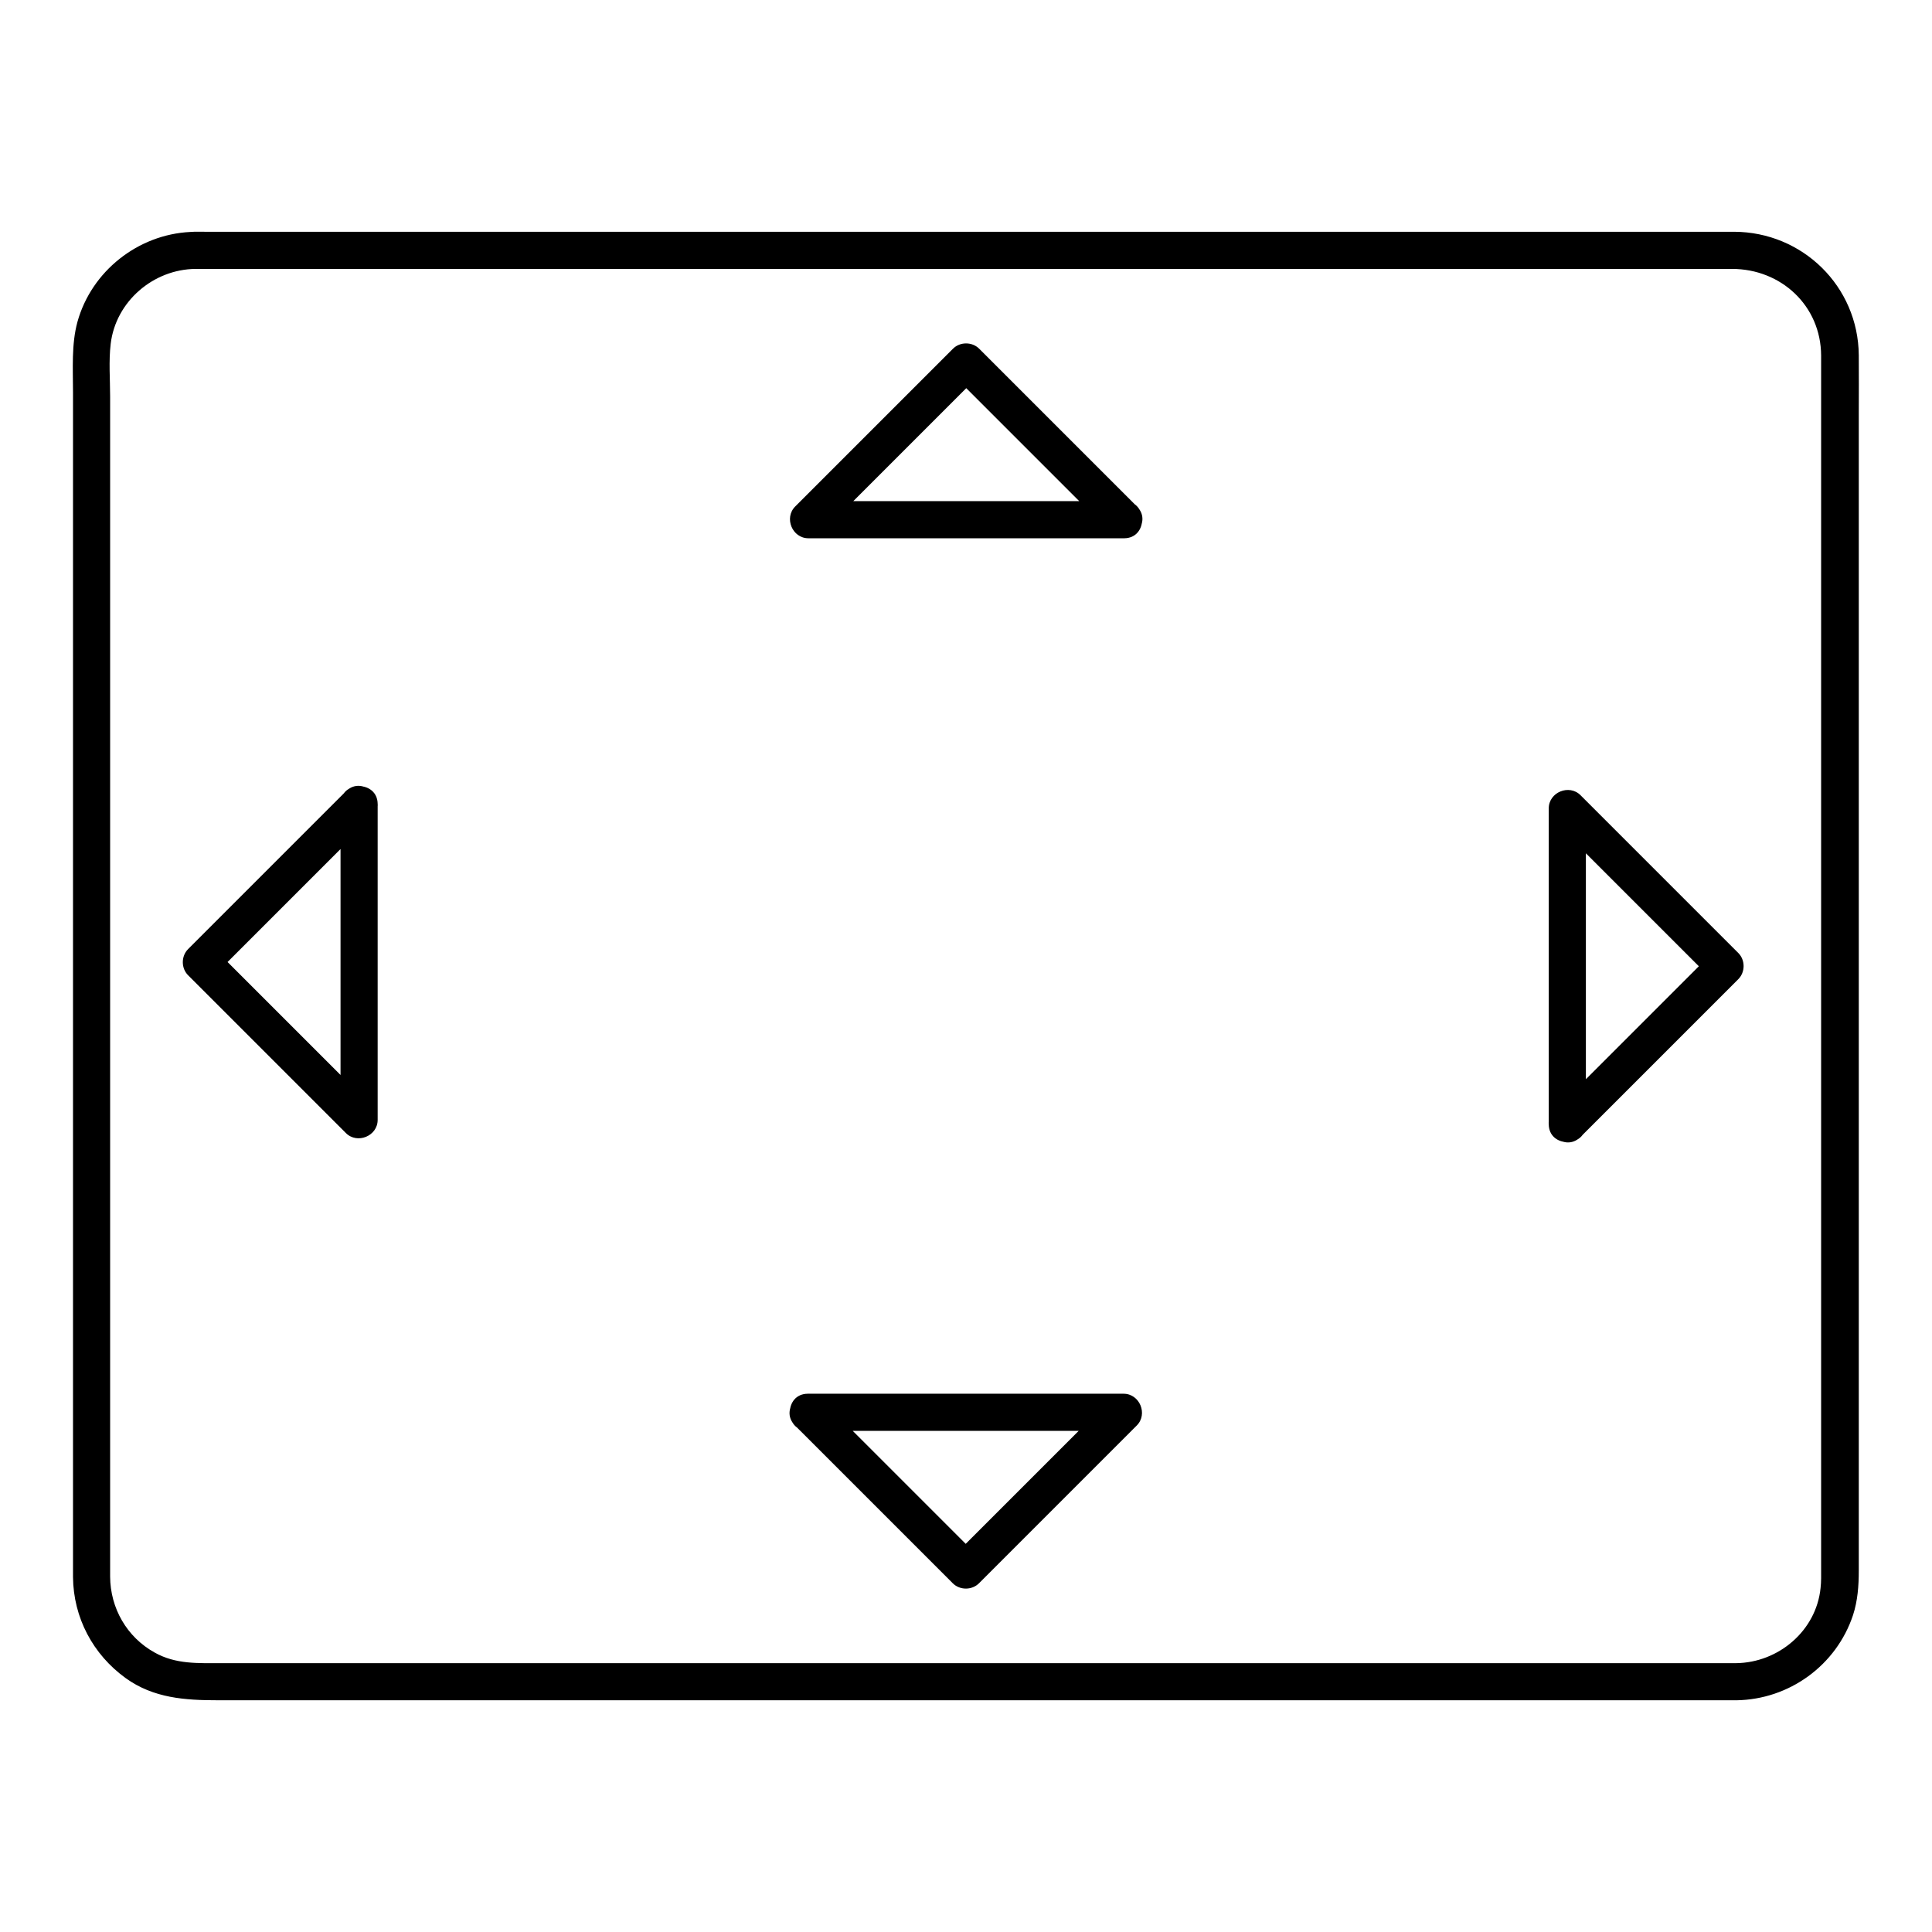
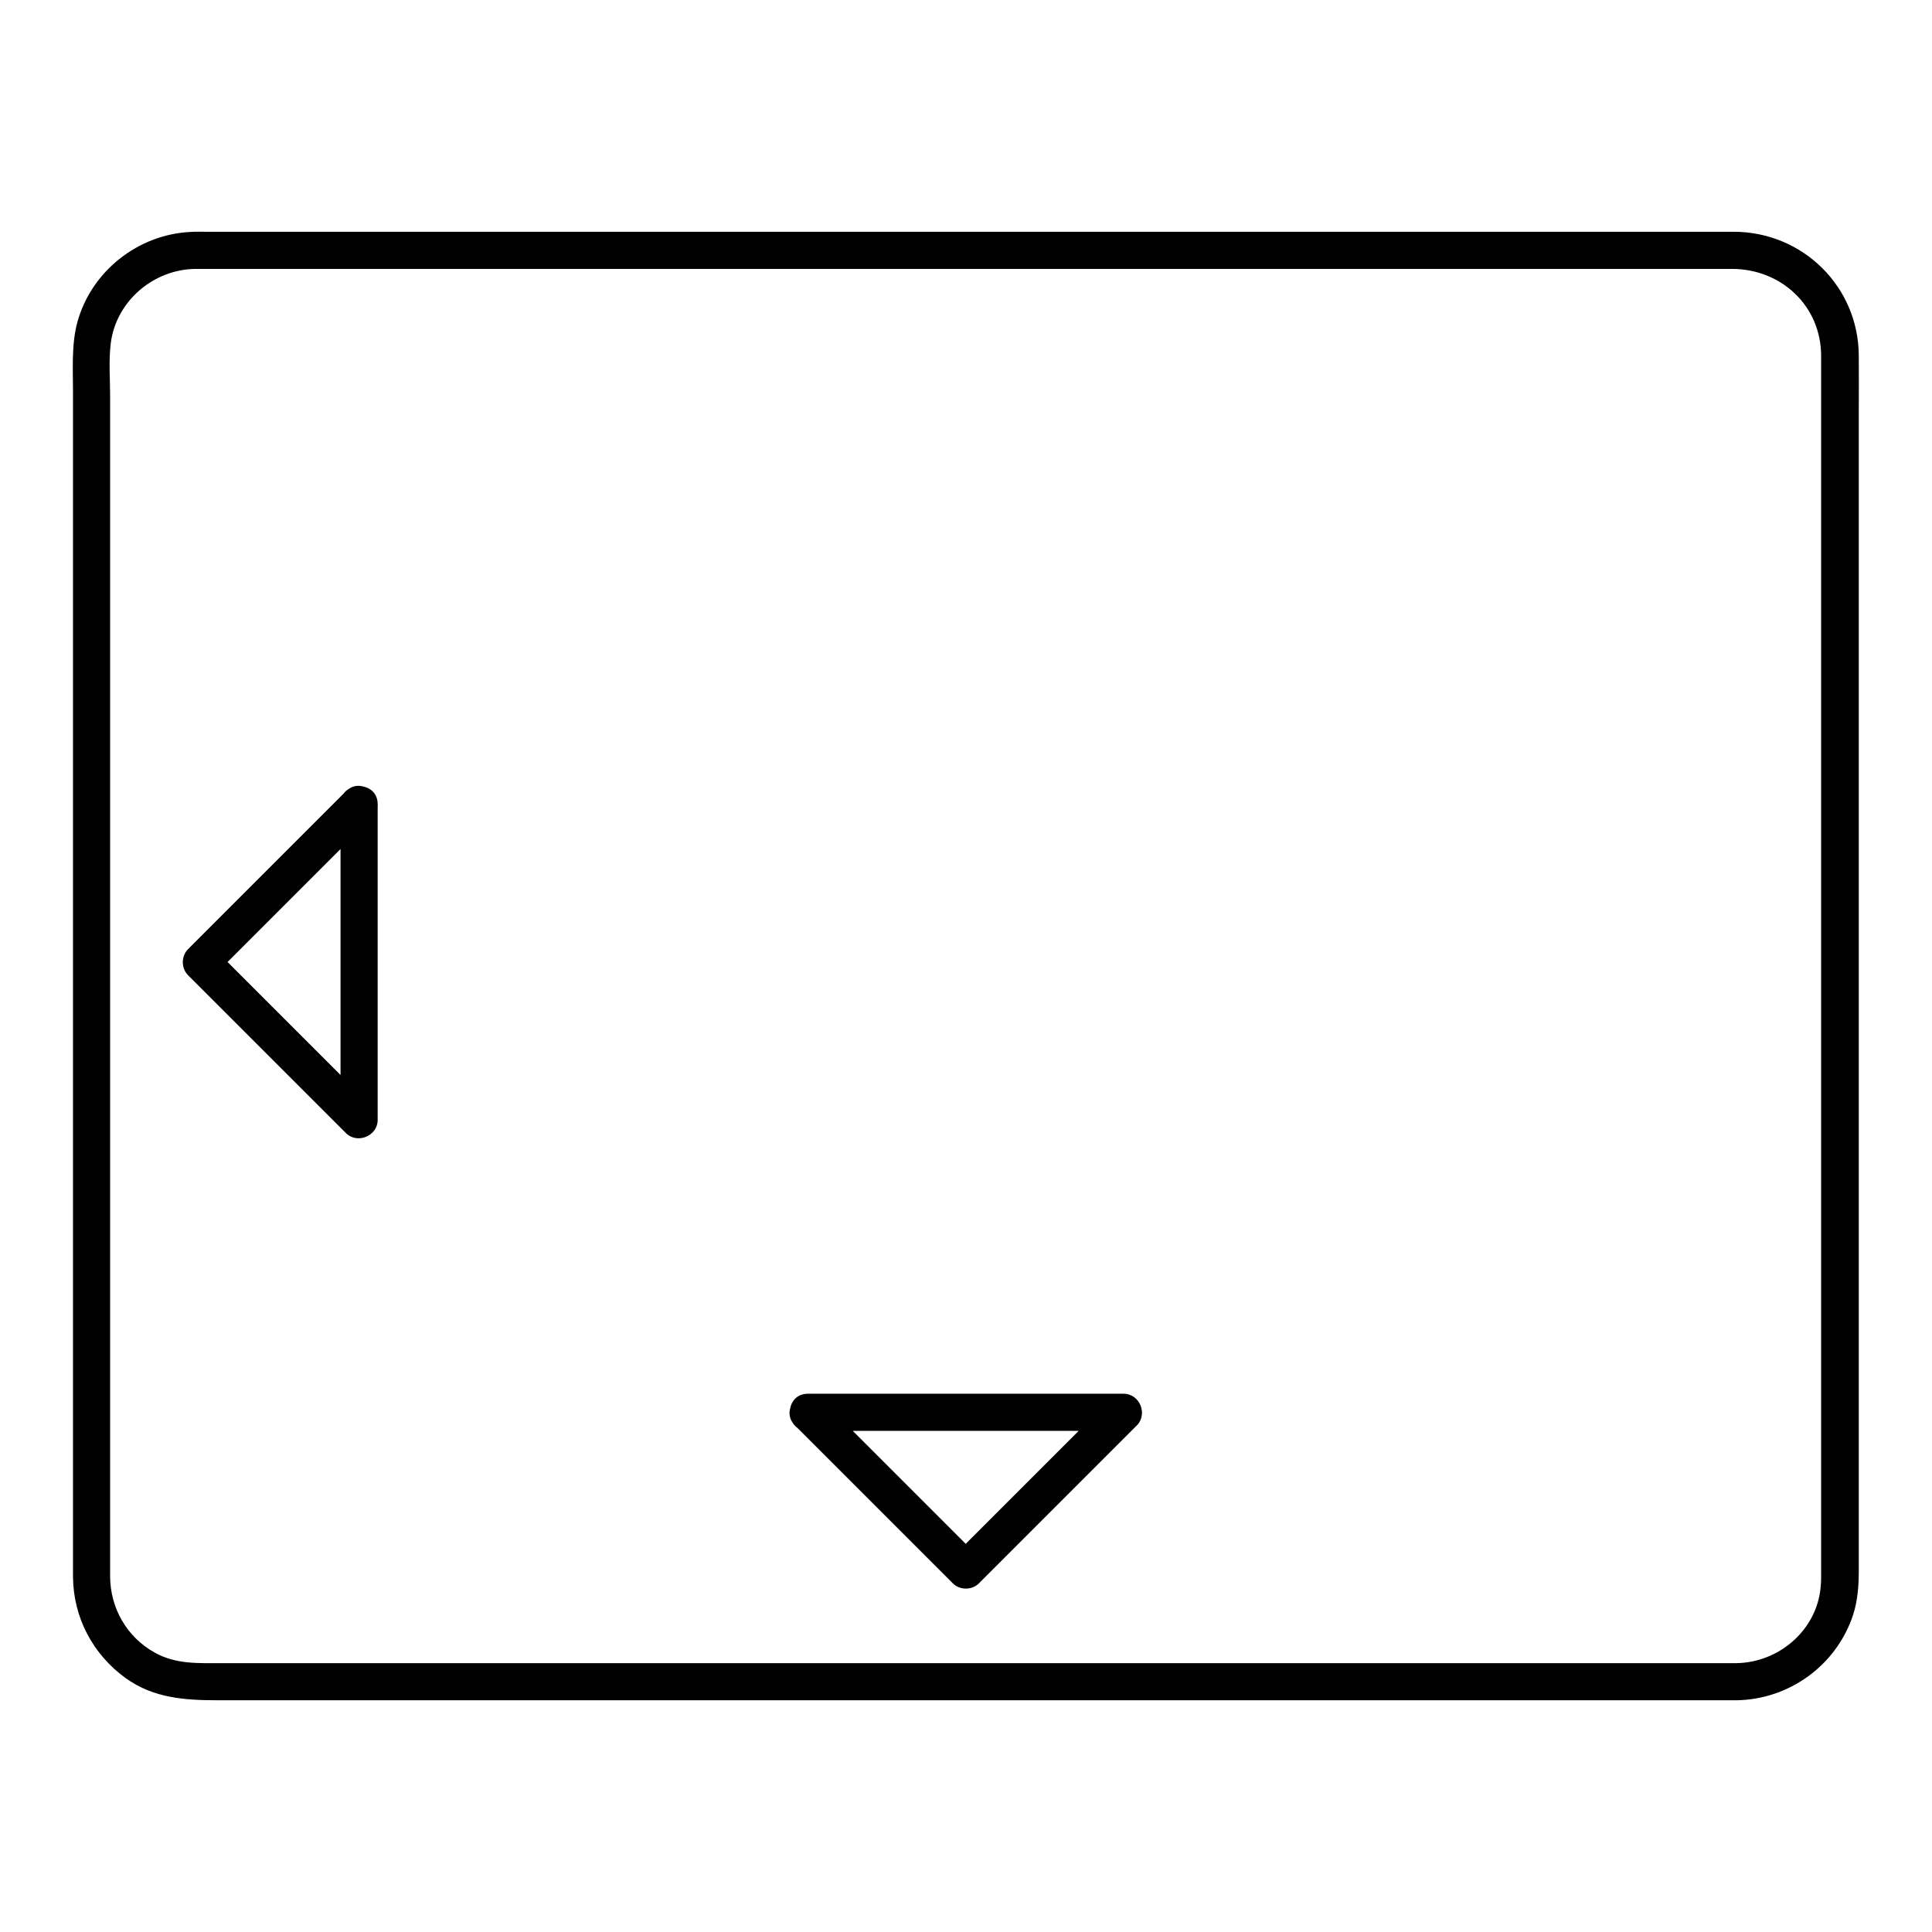
<svg xmlns="http://www.w3.org/2000/svg" fill="#000000" width="800px" height="800px" version="1.1" viewBox="144 144 512 512">
  <g>
-     <path d="m604.13 584.75h-9.789-26.863-40.051-49.348-54.562-56.383-54.168-48.02-38.082-24.207c-6.102 0-12.055 0.344-17.664-2.805-7.379-4.082-11.758-11.758-11.809-20.121v-4.871-25.828-42.066-52.203-56.234-54.121-45.902-31.488c0-4.574-0.395-9.398 0.148-13.973 1.328-11.266 11.316-19.777 22.484-19.875h2.707 19.09 34.145 45.312 52.398 56.09 55.695 51.465 43.344 31.391 15.547c12.988 0 23.566 9.742 23.617 22.977v15.793 34.98 48.07 55.055 55.891 50.625 39.113 21.844c0 1.723 0.051 3.543-0.148 5.215-1.133 11.316-11.121 19.777-22.34 19.926-6.348 0.098-6.348 9.938 0 9.84 14.023-0.195 26.52-9.25 30.945-22.582 1.23-3.789 1.523-7.773 1.523-11.758v-20.859-39.164-50.824-56.336-55.547-48.707-35.129c0-5.164 0.051-10.332 0-15.547-0.148-18.254-14.906-32.668-33.062-32.719h-14.516-30.848-43.445-51.711-56.137-56.629-53.332-45.656-34.195-18.844c-1.277 0-2.508-0.051-3.789 0.051-13.867 0.684-26.168 10.379-29.906 23.809-1.625 5.953-1.18 12.496-1.18 18.598v31.145 45.902 54.465 56.727 52.938 42.359 25.781 4.723c0.098 10.773 5.266 20.516 13.973 26.812 7.379 5.312 15.742 5.856 24.355 5.856h23.469 37.934 48.117 54.465 56.875 55.547 49.742 40.246 26.766 9.297c6.344 0.008 6.344-9.832-0.004-9.832z" />
-     <path d="m562.85 445.31c12.203-12.203 24.402-24.402 36.605-36.605 1.723-1.723 3.492-3.492 5.215-5.215 1.871-1.871 1.871-5.066 0-6.938-12.203-12.203-24.402-24.402-36.605-36.605-1.723-1.723-3.492-3.492-5.215-5.215-3-3-8.414-0.789-8.414 3.492v73.406 10.281c0 6.348 9.84 6.348 9.84 0v-73.406-10.281c-2.805 1.18-5.609 2.312-8.414 3.492l36.605 36.605c1.723 1.723 3.492 3.492 5.215 5.215v-6.938c-12.203 12.203-24.402 24.402-36.605 36.605-1.723 1.723-3.492 3.492-5.215 5.215-4.477 4.43 2.461 11.367 6.988 6.891z" />
+     <path d="m604.13 584.75h-9.789-26.863-40.051-49.348-54.562-56.383-54.168-48.02-38.082-24.207c-6.102 0-12.055 0.344-17.664-2.805-7.379-4.082-11.758-11.758-11.809-20.121v-4.871-25.828-42.066-52.203-56.234-54.121-45.902-31.488c0-4.574-0.395-9.398 0.148-13.973 1.328-11.266 11.316-19.777 22.484-19.875h2.707 19.09 34.145 45.312 52.398 56.09 55.695 51.465 43.344 31.391 15.547c12.988 0 23.566 9.742 23.617 22.977v15.793 34.98 48.07 55.055 55.891 50.625 39.113 21.844c0 1.723 0.051 3.543-0.148 5.215-1.133 11.316-11.121 19.777-22.34 19.926-6.348 0.098-6.348 9.938 0 9.84 14.023-0.195 26.52-9.25 30.945-22.582 1.23-3.789 1.523-7.773 1.523-11.758v-20.859-39.164-50.824-56.336-55.547-48.707-35.129c0-5.164 0.051-10.332 0-15.547-0.148-18.254-14.906-32.668-33.062-32.719h-14.516-30.848-43.445-51.711-56.137-56.629-53.332-45.656-34.195-18.844c-1.277 0-2.508-0.051-3.789 0.051-13.867 0.684-26.168 10.379-29.906 23.809-1.625 5.953-1.18 12.496-1.18 18.598v31.145 45.902 54.465 56.727 52.938 42.359 25.781 4.723c0.098 10.773 5.266 20.516 13.973 26.812 7.379 5.312 15.742 5.856 24.355 5.856h23.469 37.934 48.117 54.465 56.875 55.547 49.742 40.246 26.766 9.297z" />
    <path d="m235.67 353.7-41.82 41.82c-1.871 1.871-1.871 5.066 0 6.938 12.203 12.203 24.402 24.402 36.605 36.605 1.723 1.723 3.492 3.492 5.215 5.215 3 3 8.414 0.789 8.414-3.492v-73.406-10.281c0-6.348-9.84-6.348-9.84 0v73.406 10.281c2.805-1.18 5.609-2.312 8.414-3.492-12.203-12.203-24.402-24.402-36.605-36.605-1.723-1.723-3.492-3.492-5.215-5.215v6.938c12.203-12.203 24.402-24.402 36.605-36.605 1.723-1.723 3.492-3.492 5.215-5.215 4.473-4.434-2.465-11.371-6.988-6.891z" />
-     <path d="m445.31 278.23c-12.203-12.203-24.402-24.402-36.605-36.605-1.723-1.723-3.492-3.492-5.215-5.215-1.871-1.871-5.066-1.871-6.938 0-12.203 12.203-24.402 24.402-36.605 36.605-1.723 1.723-3.492 3.492-5.215 5.215-3 3-0.789 8.414 3.492 8.414h73.406 10.281c6.348 0 6.348-9.84 0-9.84h-73.406-10.281c1.18 2.805 2.312 5.609 3.492 8.414l36.605-36.605c1.723-1.723 3.492-3.492 5.215-5.215h-6.938c12.203 12.203 24.402 24.402 36.605 36.605 1.723 1.723 3.492 3.492 5.215 5.215 4.43 4.477 11.367-2.508 6.891-6.988z" />
    <path d="m354.68 521.77c12.203 12.203 24.402 24.402 36.605 36.605 1.723 1.723 3.492 3.492 5.215 5.215 1.871 1.871 5.066 1.871 6.938 0l41.82-41.82c3-3 0.789-8.414-3.492-8.414h-73.406-10.281c-6.348 0-6.348 9.84 0 9.84h73.406 10.281c-1.18-2.805-2.312-5.609-3.492-8.414l-36.605 36.605c-1.723 1.723-3.492 3.492-5.215 5.215h6.938c-12.203-12.203-24.402-24.402-36.605-36.605-1.723-1.723-3.492-3.492-5.215-5.215-4.43-4.477-11.367 2.512-6.891 6.988z" />
  </g>
</svg>